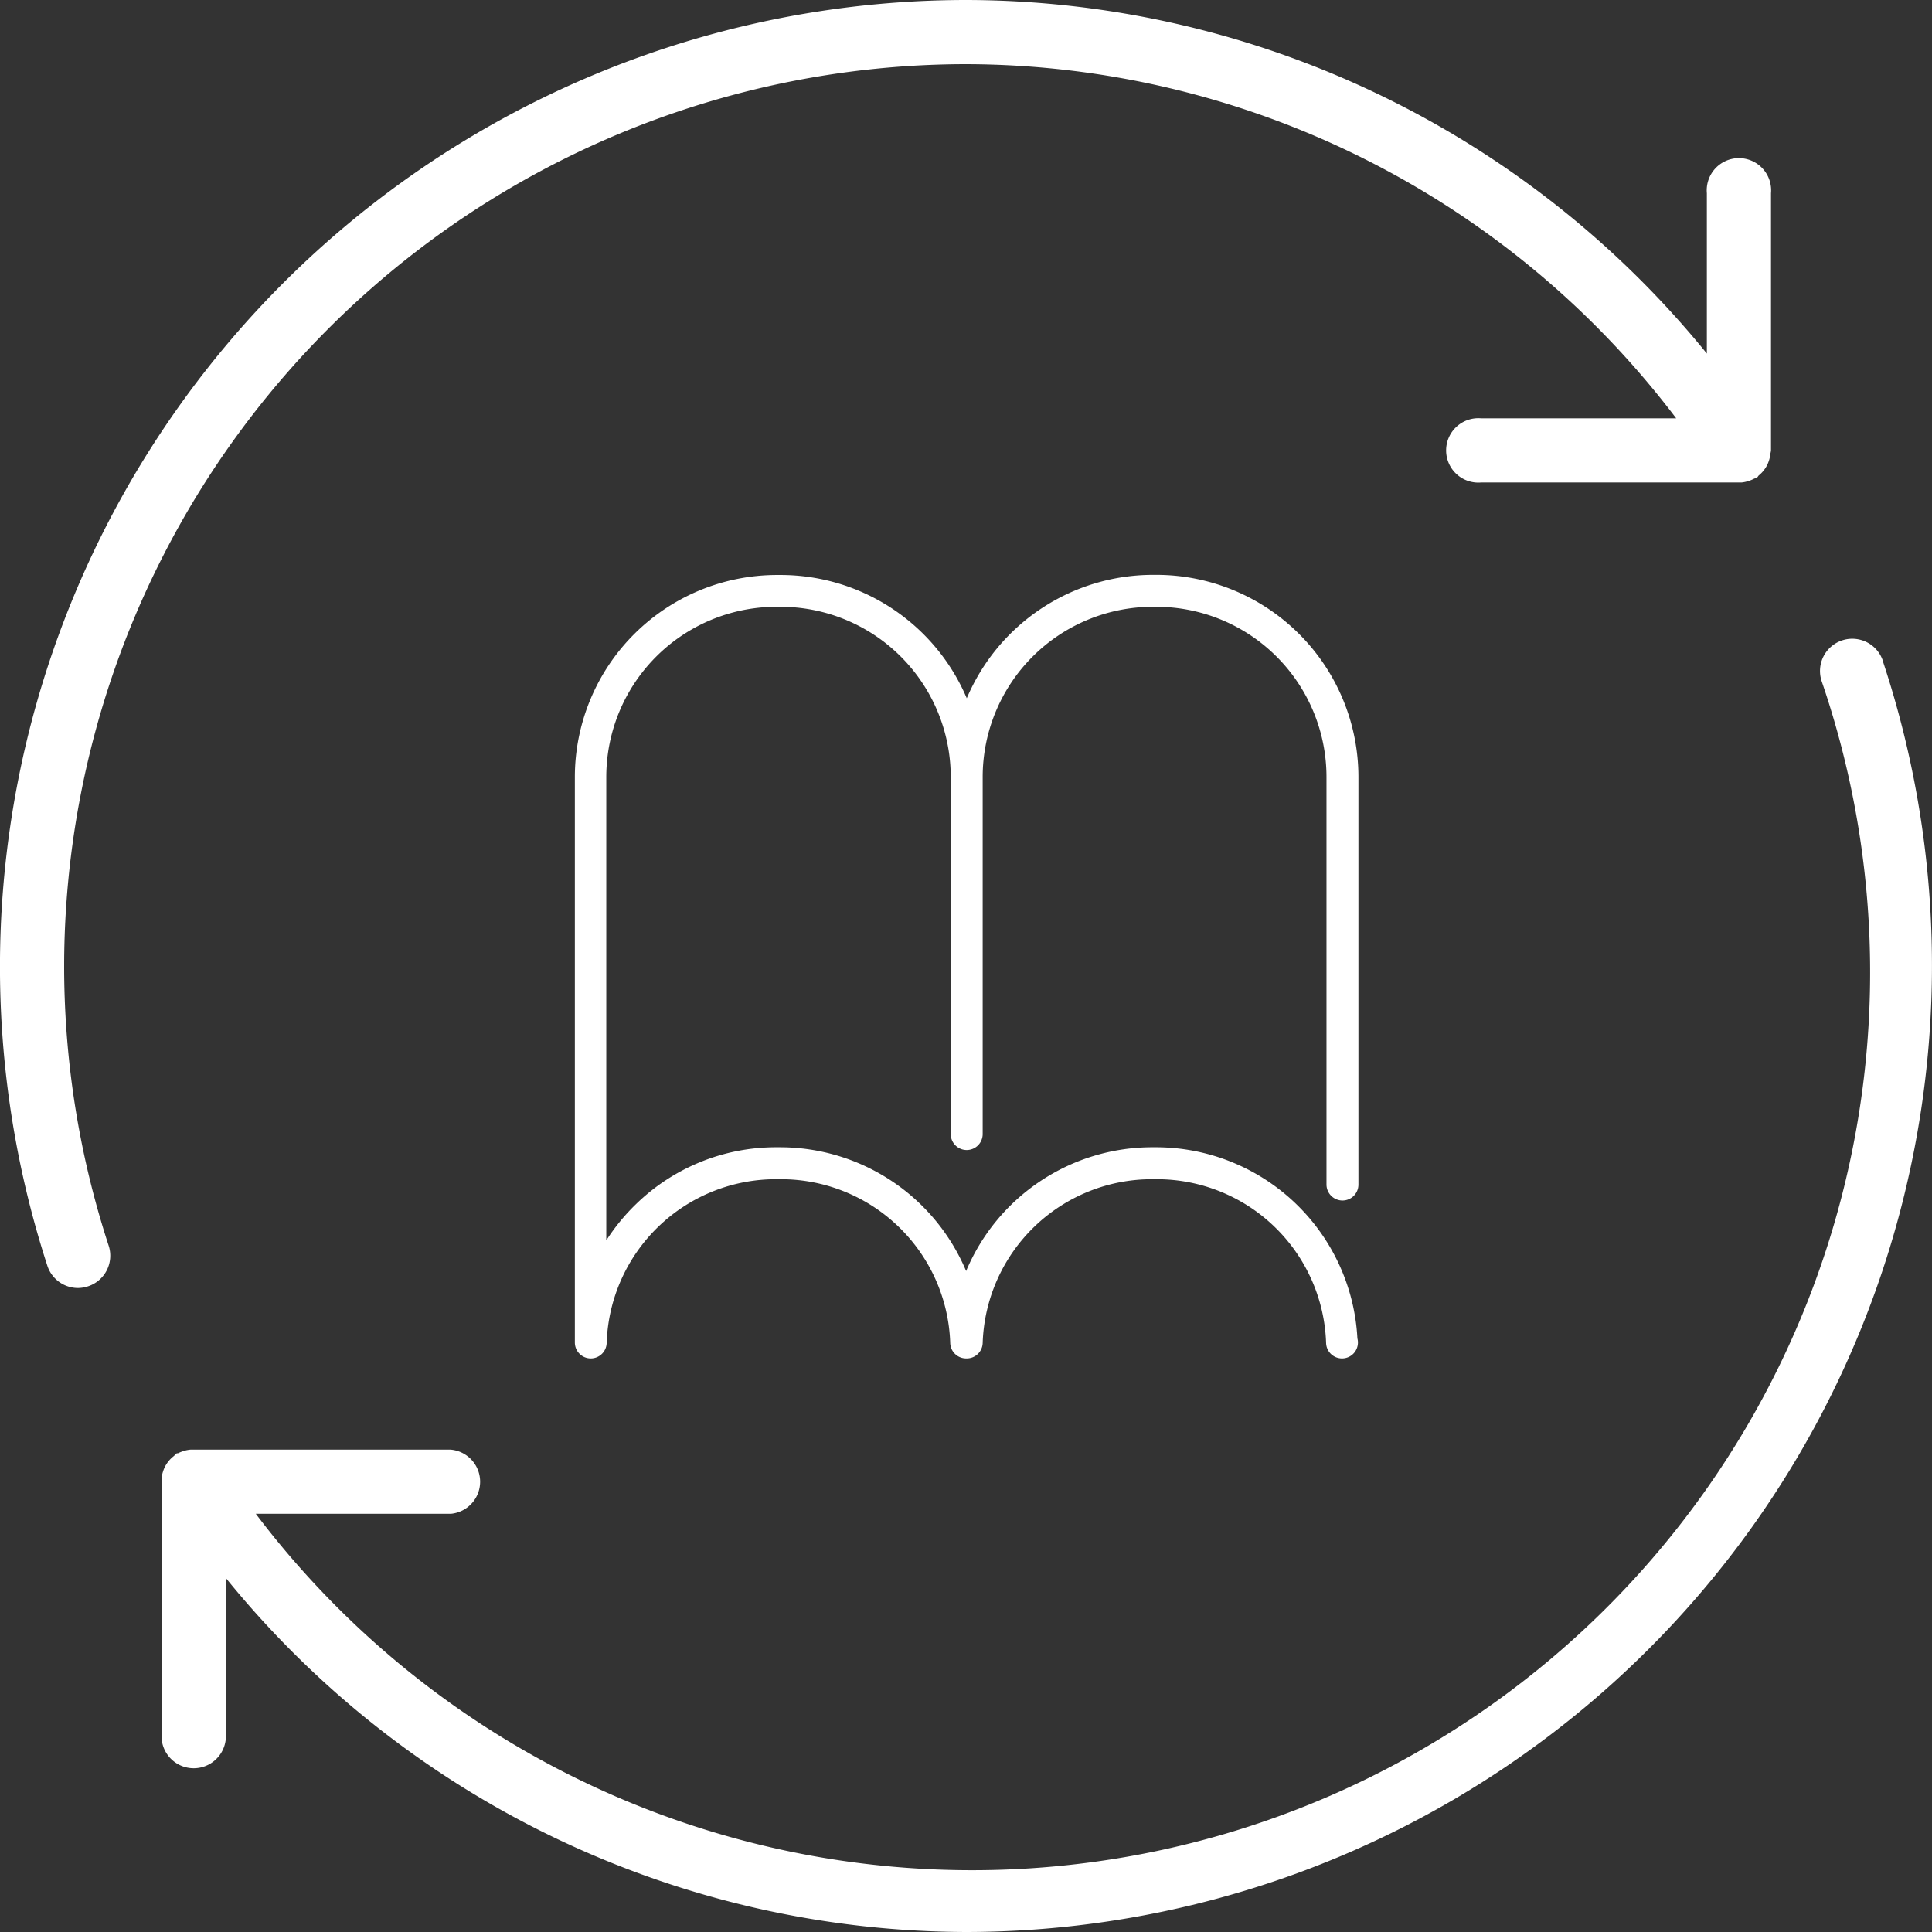
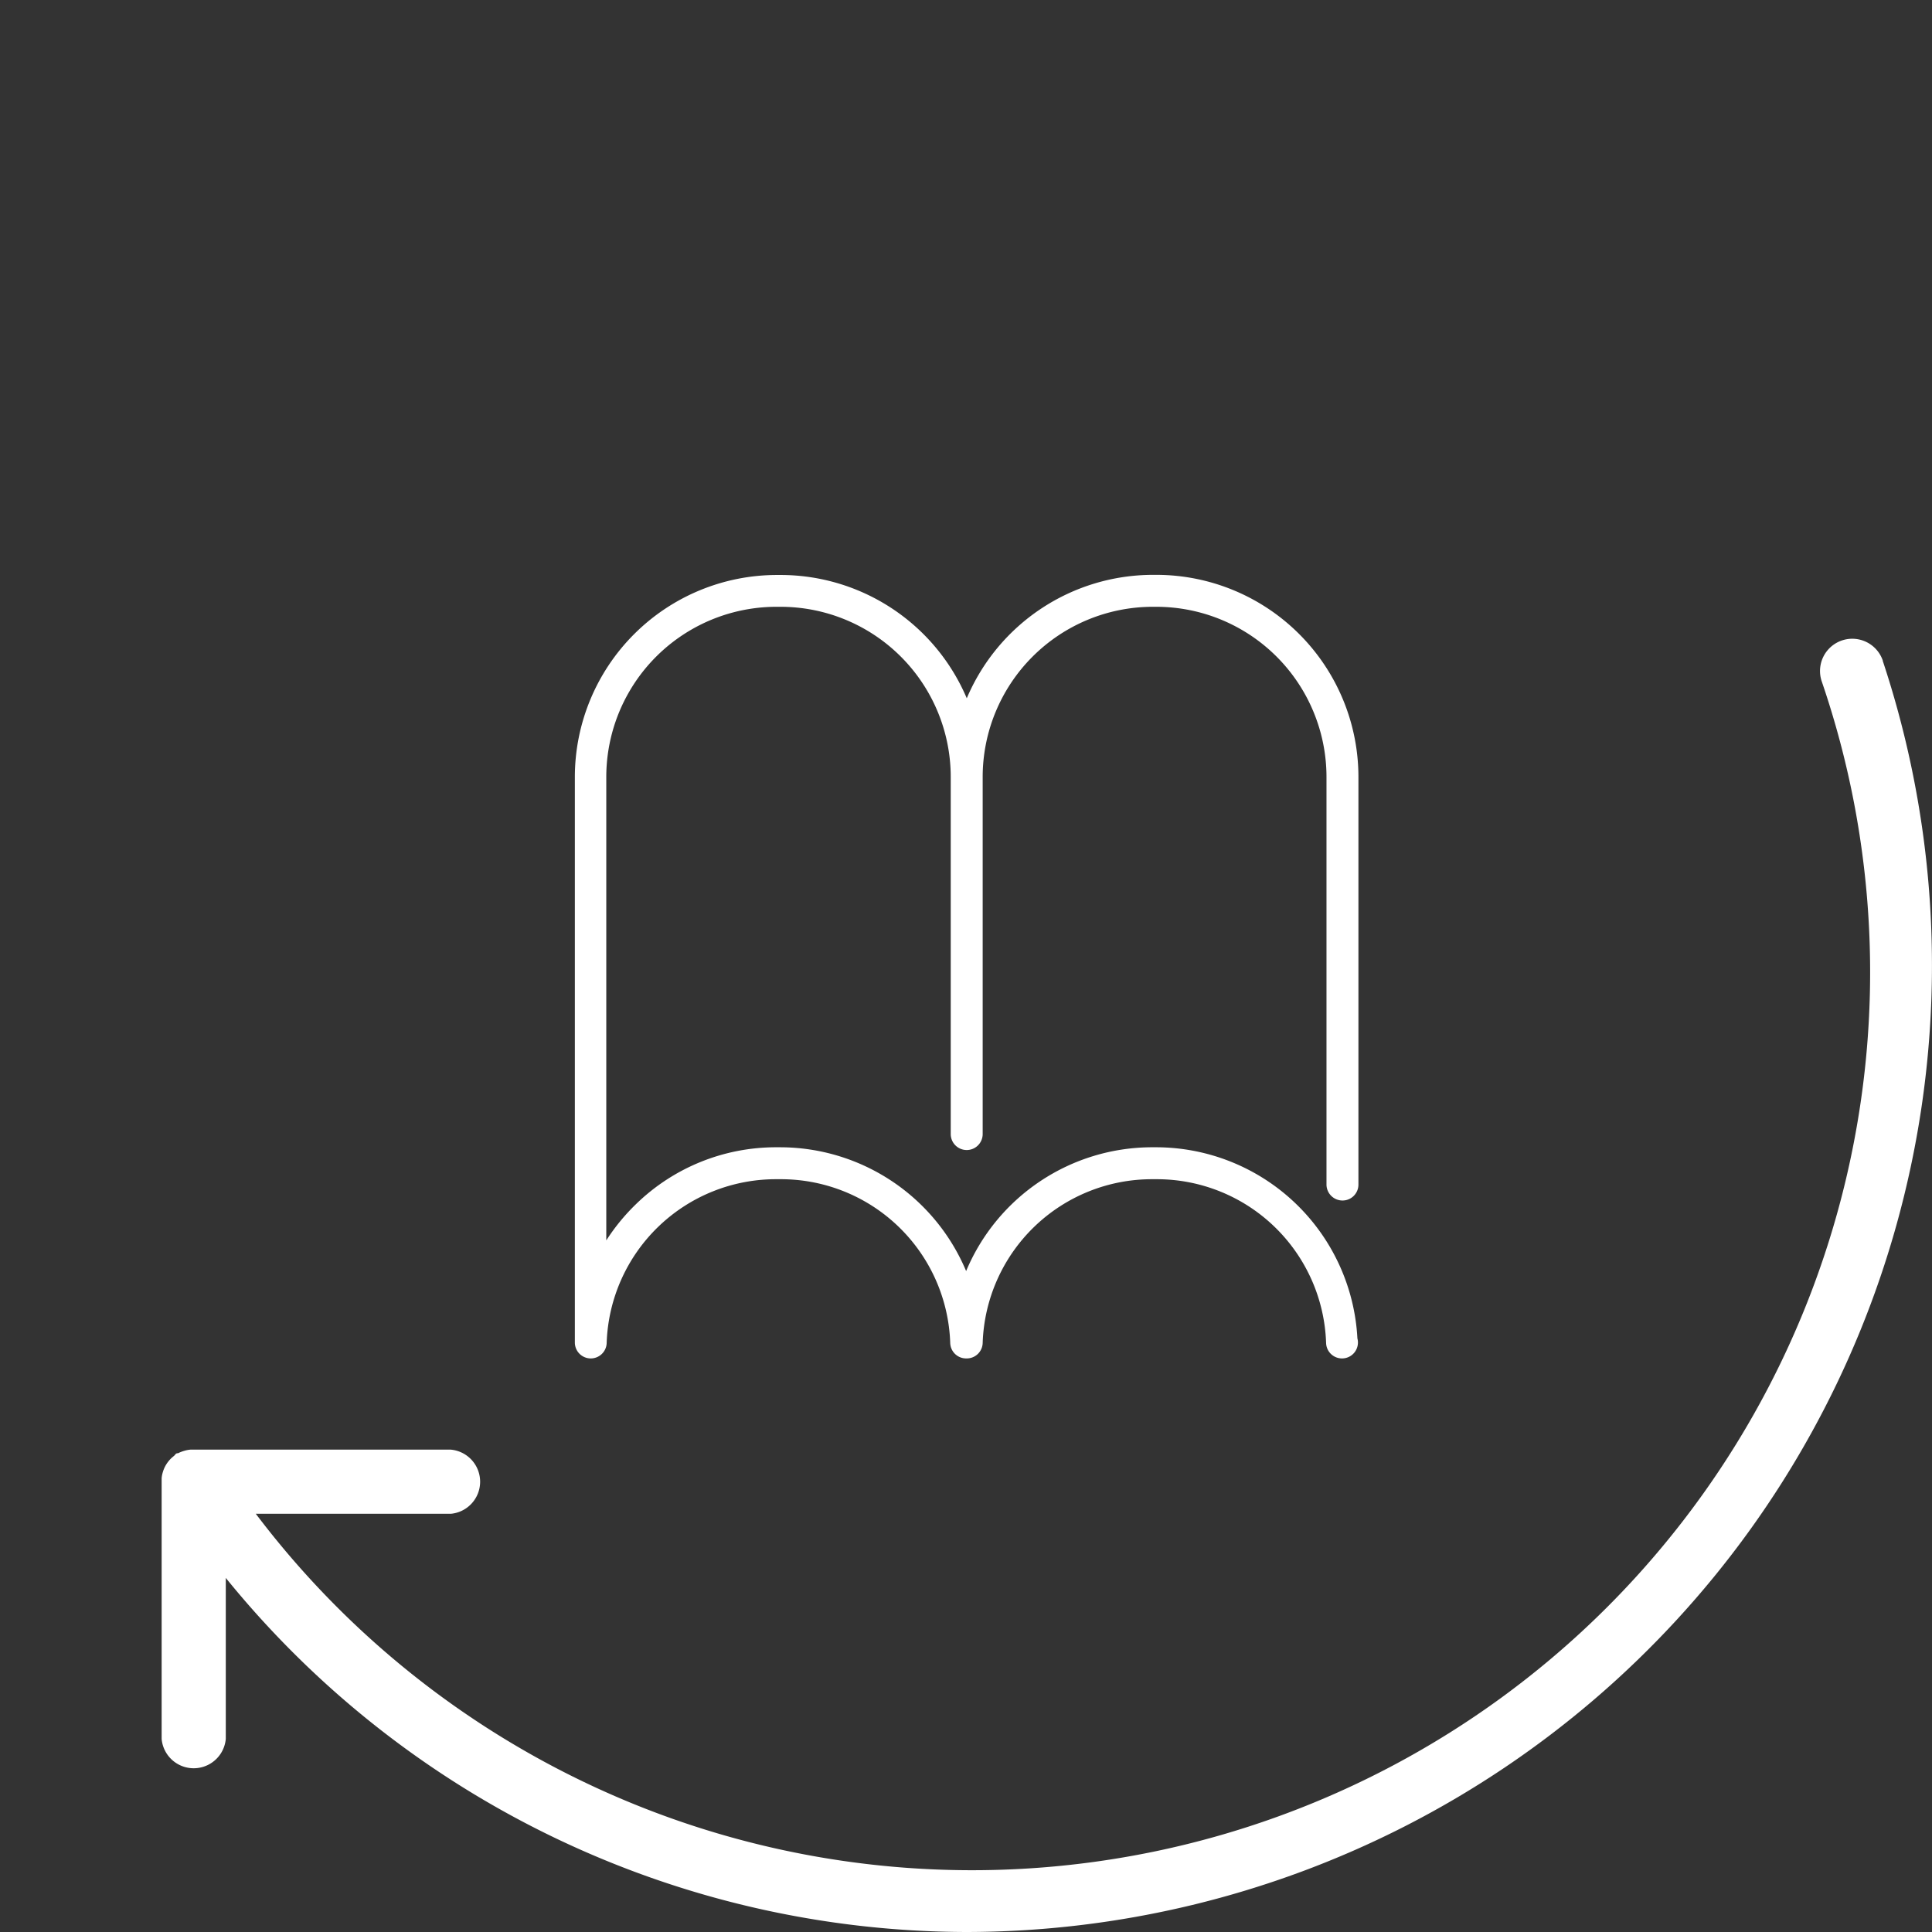
<svg xmlns="http://www.w3.org/2000/svg" id="Layer_1" data-name="Layer 1" viewBox="0 0 150.6 150.6">
  <rect x="0" y="0" width="150.6" height="150.6" fill="#333333" stroke="none" />
  <title>ucdlibrary-2017-icon-book</title>
  <g id="Layer_3" data-name="Layer 3">
-     <path d="M5,75.3A70.36,70.36,0,0,1,75.3,5a69.61,69.61,0,0,1,55.36,27.61h-15.2a2.51,2.51,0,1,0,0,5h20.08c.08,0,.15,0,.22,0a2.4,2.4,0,0,0,.49-.1,2.49,2.49,0,0,0,.47-.19,1.69,1.69,0,0,0,.21-.09c.07,0,.11-.12.17-.17a2.47,2.47,0,0,0,.62-.75,2.35,2.35,0,0,0,.18-.44,2.23,2.23,0,0,0,.1-.5,1.94,1.94,0,0,0,.05-.24V15.06a2.51,2.51,0,1,0-5,0v12.5A74.54,74.54,0,0,0,75.3,0,75.36,75.36,0,0,0,3.69,98.66a2.51,2.51,0,0,0,2.39,1.74,2.56,2.56,0,0,0,.78-.13A2.51,2.51,0,0,0,8.47,97.1,70.17,70.17,0,0,1,5,75.3" style="fill:#fff" />
    <path d="M146.77,51.51A2.51,2.51,0,0,0,142,53.1,70,70,0,0,1,19.94,118h15.2a2.51,2.51,0,0,0,0-5H15.06a1.94,1.94,0,0,0-.22,0,2.33,2.33,0,0,0-.5.1,2.68,2.68,0,0,0-.46.18c-.06,0-.14,0-.21.09s-.11.12-.17.17a2.28,2.28,0,0,0-.36.36,2.43,2.43,0,0,0-.26.39,2.28,2.28,0,0,0-.18.44,2.18,2.18,0,0,0-.1.5c0,.08,0,.15,0,.24v20.08a2.51,2.51,0,0,0,5,0V123A74.54,74.54,0,0,0,75.3,150.6a75.35,75.35,0,0,0,71.46-99.09" style="fill:#fff" />
    <path d="M104.65,93.58a1.24,1.24,0,0,0,1.24-1.24V60.56A15.76,15.76,0,0,0,90.15,44.81h-.29a15.77,15.77,0,0,0-14.5,9.62,15.77,15.77,0,0,0-14.5-9.61h-.29A15.76,15.76,0,0,0,44.81,60.56v44.09a1.24,1.24,0,0,0,1.24,1.24h0a1.24,1.24,0,0,0,1.24-1.2A13.2,13.2,0,0,1,60.55,91.92h.29a13.2,13.2,0,0,1,13.23,12.77,1.24,1.24,0,0,0,1.24,1.2h.05a1.24,1.24,0,0,0,1.24-1.2A13.2,13.2,0,0,1,89.85,91.92h.29a13.2,13.2,0,0,1,13.23,12.77,1.24,1.24,0,0,0,1.24,1.2h0a1.24,1.24,0,0,0,1.2-1.56,15.73,15.73,0,0,0-15.71-14.9h-.29a15.73,15.73,0,0,0-14.5,9.65,15.74,15.74,0,0,0-14.5-9.65h-.29a15.64,15.64,0,0,0-10.93,4.42,15.85,15.85,0,0,0-2.33,2.84V60.56A13.27,13.27,0,0,1,60.56,47.3h.29A13.27,13.27,0,0,1,74.11,60.56V88.4a1.24,1.24,0,0,0,2.49,0V60.56A13.27,13.27,0,0,1,89.85,47.3h.29A13.27,13.27,0,0,1,103.4,60.56V92.34a1.25,1.25,0,0,0,1.24,1.24" style="fill:#fff" />
  </g>
</svg>